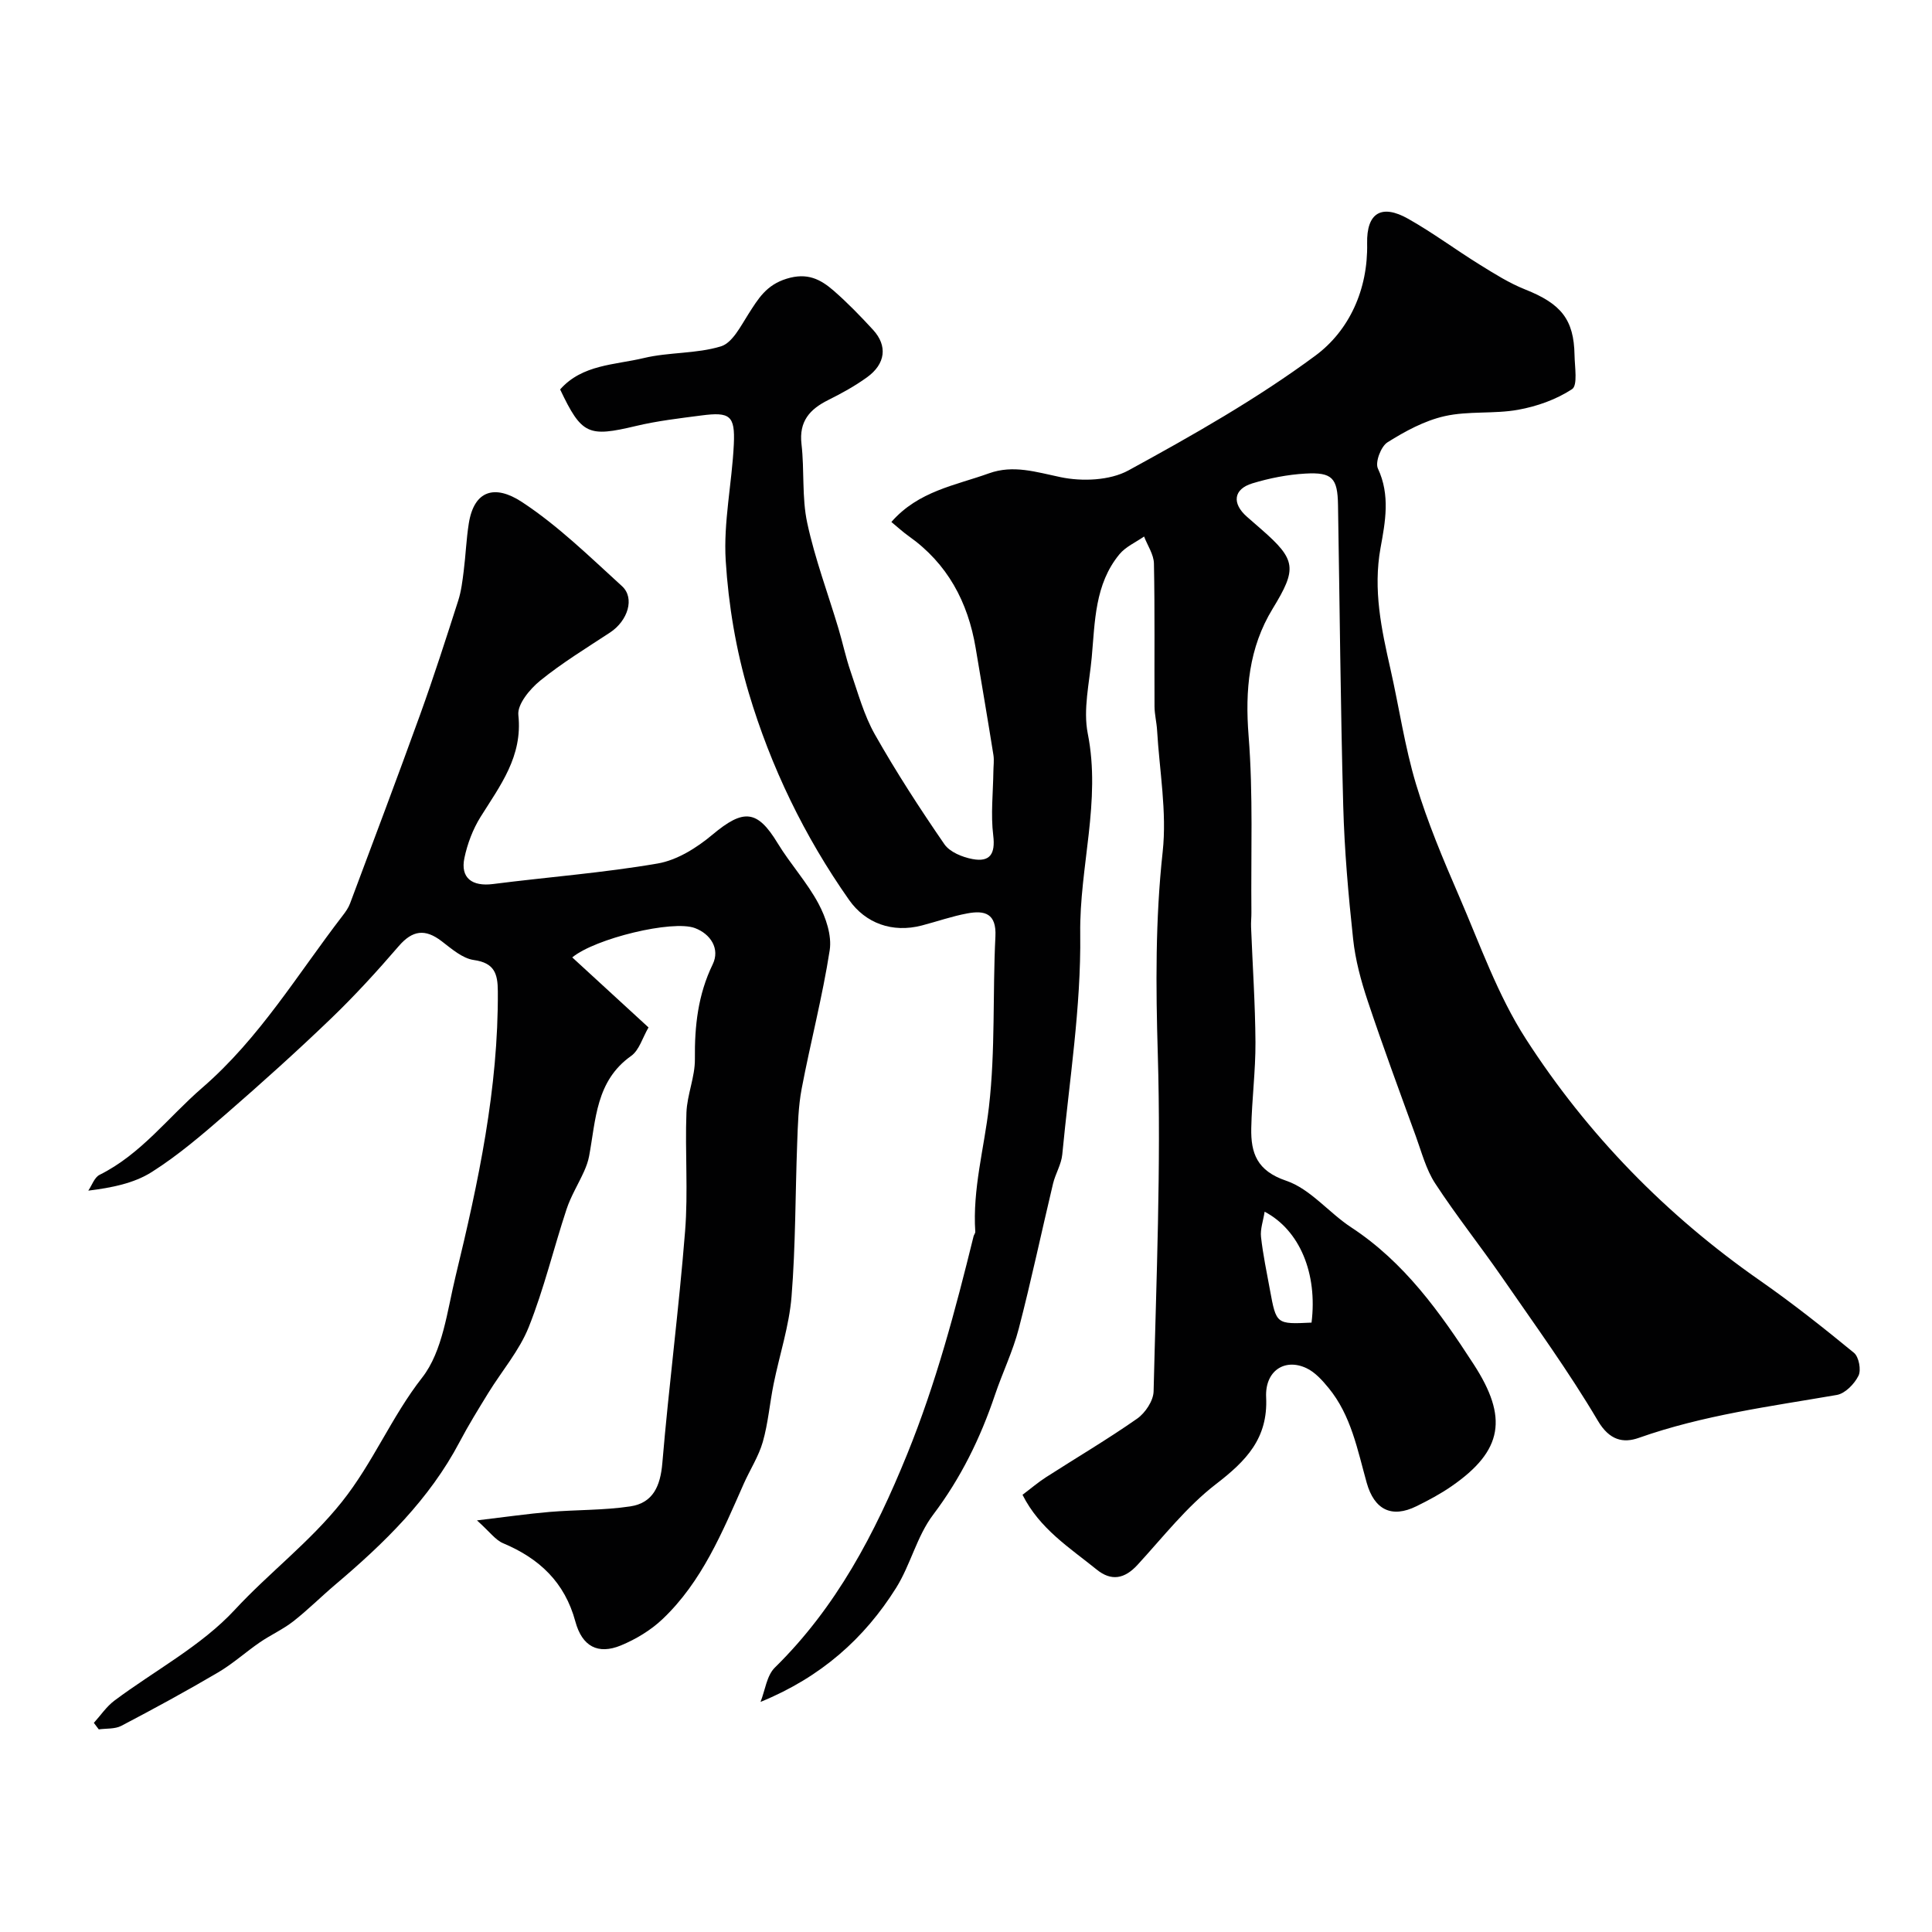
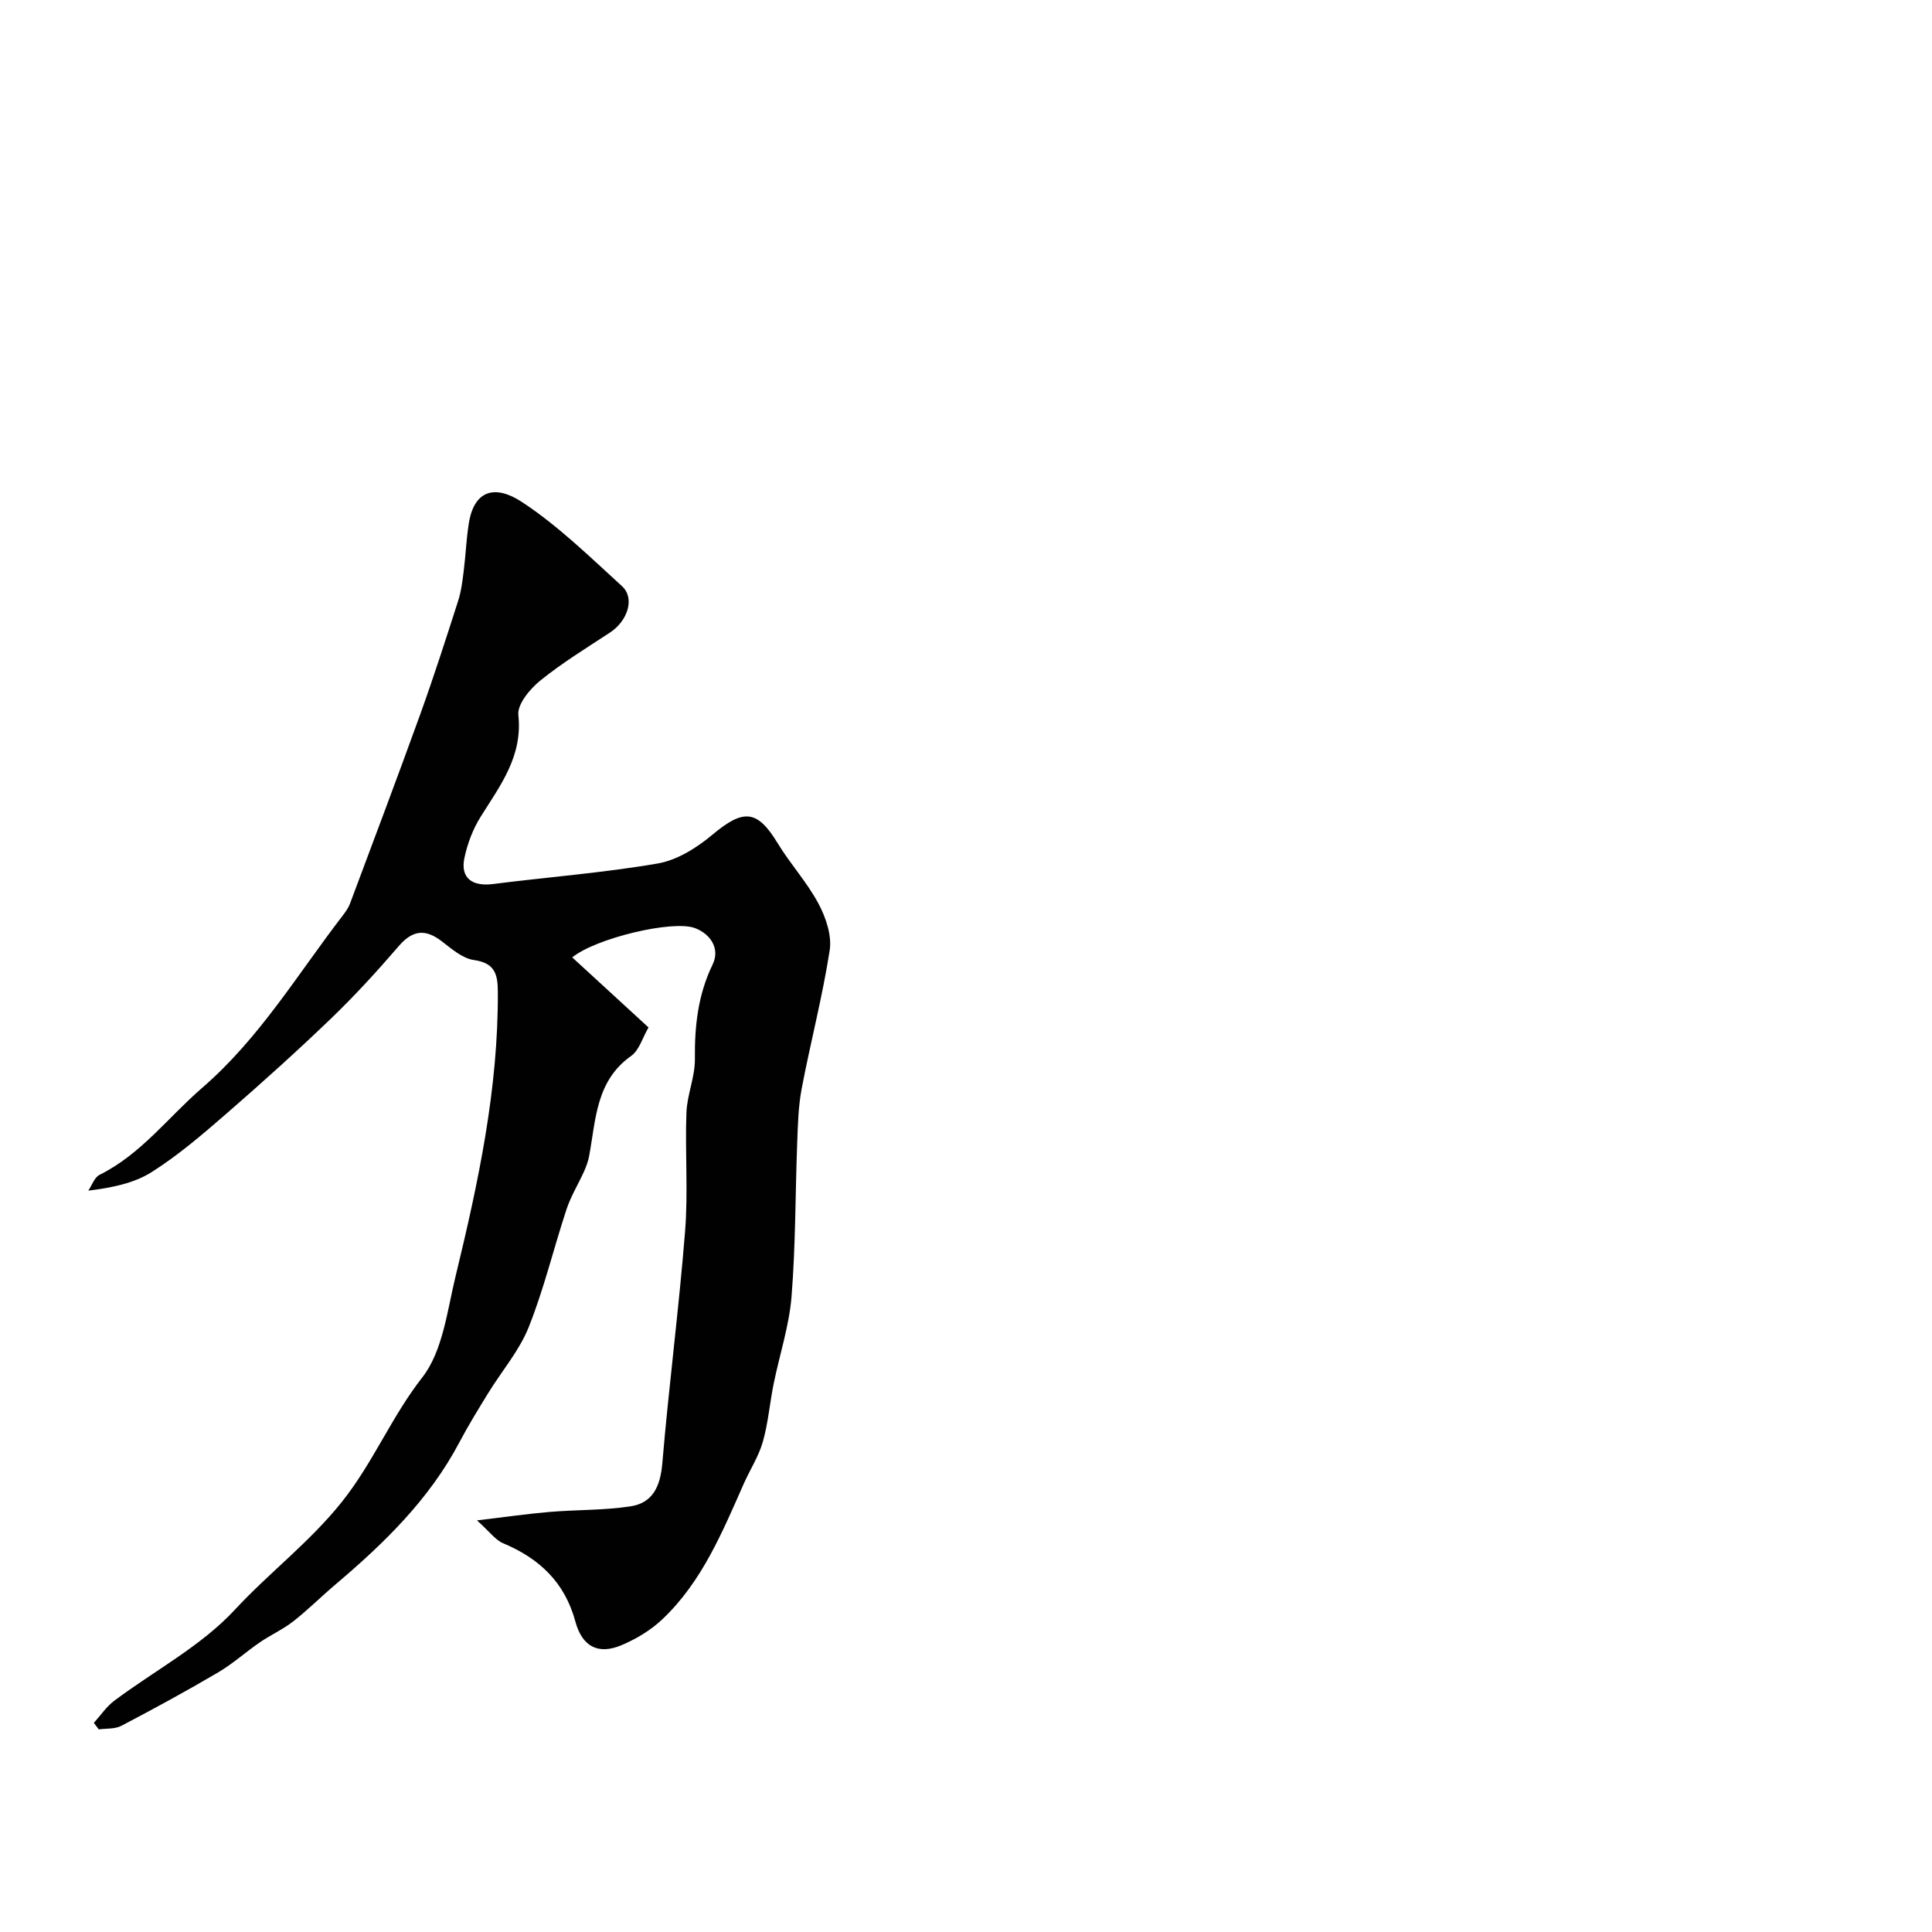
<svg xmlns="http://www.w3.org/2000/svg" enable-background="new 0 0 400 400" viewBox="0 0 400 400">
  <g fill="#010102">
-     <path d="m211.7 309.48c1.72-1.29 3.21-2.57 4.84-3.62 6.3-4.05 12.77-7.86 18.9-12.15 1.67-1.17 3.35-3.69 3.4-5.63.56-23.26 1.56-46.55.87-69.79-.42-14.07-.52-27.92 1.01-41.94.9-8.26-.67-16.79-1.16-25.19-.1-1.63-.52-3.26-.53-4.89-.05-9.87.08-19.73-.12-29.6-.04-1.88-1.33-3.73-2.04-5.59-1.72 1.2-3.81 2.11-5.1 3.67-5.12 6.2-5.06 13.93-5.74 21.37-.48 5.25-1.81 10.76-.82 15.76 2.79 14.02-1.74 27.58-1.56 41.46.19 15.22-2.27 30.47-3.72 45.7-.2 2.05-1.42 3.97-1.91 6.02-2.39 10.01-4.51 20.09-7.1 30.04-1.22 4.69-3.38 9.12-4.93 13.72-3.01 8.93-7.06 17.2-12.81 24.81-3.35 4.43-4.66 10.34-7.64 15.11-6.57 10.48-15.56 18.51-28.08 23.62.95-2.4 1.28-5.45 2.96-7.1 12.75-12.53 20.7-27.7 27.39-44.16 5.99-14.74 9.99-29.85 13.76-45.15.08-.32.37-.63.35-.93-.58-8.81 1.83-17.25 2.83-25.86 1.35-11.65.75-23.52 1.34-35.27.24-4.79-2.22-5.45-5.81-4.78-3.19.59-6.28 1.68-9.42 2.5-6.14 1.6-11.68-.48-15.06-5.28-9.26-13.17-16.21-27.55-20.78-42.88-2.63-8.84-4.2-18.18-4.77-27.39-.49-7.96 1.3-16.04 1.68-24.08.28-5.95-.81-6.74-6.74-5.96-4.53.59-9.11 1.12-13.54 2.18-9.85 2.34-11.22 1.82-15.68-7.57 4.57-5.19 11.33-5.06 17.32-6.5 5.22-1.25 10.87-.86 15.97-2.42 2.37-.72 4.09-4.18 5.68-6.67 2.04-3.18 3.68-6.03 7.94-7.34 4.28-1.32 7 .12 9.73 2.49 2.88 2.51 5.56 5.28 8.15 8.1 3.04 3.31 2.59 7.06-1.26 9.83-2.51 1.81-5.26 3.33-8.04 4.71-3.83 1.91-6.06 4.42-5.52 9.11.63 5.42.05 11.05 1.19 16.33 1.59 7.41 4.29 14.59 6.47 21.88.88 2.95 1.51 5.98 2.51 8.88 1.52 4.41 2.76 9.03 5.03 13.04 4.41 7.79 9.3 15.33 14.38 22.71 1.12 1.63 3.73 2.69 5.83 3.08 3.58.67 4.76-1.02 4.29-4.87-.54-4.36-.03-8.85.03-13.29.01-1.12.18-2.27.01-3.37-1.18-7.4-2.44-14.78-3.68-22.17-1.6-9.54-5.84-17.49-13.89-23.18-1.16-.82-2.2-1.79-3.56-2.91 5.61-6.42 13.26-7.57 20.2-10.07 5.05-1.82 9.78-.26 14.83.79 4.45.93 10.18.71 14.04-1.39 13.29-7.26 26.58-14.79 38.72-23.77 7-5.18 10.91-13.7 10.71-23.24-.13-6.3 2.95-8.23 8.52-5.08 5.1 2.88 9.83 6.41 14.82 9.5 3.03 1.88 6.09 3.81 9.38 5.12 7.41 2.94 10.1 6.19 10.22 13.6.04 2.43.69 6.25-.51 7.04-3.27 2.15-7.28 3.57-11.18 4.27-4.99.9-10.28.21-15.2 1.32-4.17.94-8.18 3.12-11.84 5.42-1.35.85-2.59 4.13-1.98 5.42 2.59 5.51 1.52 11.09.55 16.41-1.58 8.7.18 16.87 2.06 25.16 1.79 7.92 2.95 16.02 5.28 23.77 2.38 7.91 5.62 15.59 8.91 23.19 4.33 10 8 20.52 13.85 29.59 12.75 19.78 29.04 36.47 48.46 50.01 6.71 4.68 13.14 9.77 19.46 14.96 1.01.83 1.52 3.56.93 4.74-.84 1.7-2.76 3.68-4.49 3.98-13.8 2.38-27.69 4.18-41.01 8.89-3.2 1.13-6.06.52-8.46-3.55-6.04-10.22-13.06-19.88-19.82-29.67-4.53-6.55-9.5-12.79-13.85-19.45-1.9-2.9-2.81-6.47-4.02-9.79-3.39-9.32-6.83-18.62-9.97-28.03-1.38-4.14-2.55-8.46-3.01-12.79-.99-9.17-1.8-18.38-2.05-27.59-.56-20.76-.73-41.53-1.08-62.3-.09-5.54-1.18-6.8-6.75-6.48-3.7.21-7.45.95-11 2.03-3.92 1.2-4.24 4.16-1.1 6.91 1 .87 1.99 1.74 2.99 2.61 7.24 6.32 7.39 8.14 2.34 16.41-4.95 8.11-5.74 16.89-4.99 26.36.96 12.12.46 24.36.58 36.54.01 1-.11 2-.07 3 .31 7.96.86 15.92.91 23.88.03 5.93-.75 11.86-.87 17.79-.1 5.14 1.15 8.82 7.23 10.88 5 1.69 8.82 6.61 13.46 9.65 11.01 7.22 18.36 17.55 25.36 28.35 7.13 11 6.12 17.86-4.61 25.27-2.27 1.57-4.74 2.89-7.22 4.11-5.2 2.57-8.76.69-10.32-4.85-1.91-6.82-3.22-13.95-7.9-19.64-1.3-1.58-2.81-3.27-4.6-4.1-4.48-2.1-8.58.58-8.32 6.04.41 8.53-4.15 13.18-10.4 17.99-6.09 4.69-10.97 10.99-16.24 16.72-2.67 2.9-5.42 3.43-8.47.94-5.55-4.49-11.78-8.39-15.33-15.46zm59.84-35.65c1.26-10.13-2.42-19.12-9.71-22.96-.3 1.9-.93 3.61-.75 5.22.41 3.7 1.19 7.36 1.86 11.03 1.3 7.06 1.31 7.06 8.6 6.71z" />
    <path d="m118.48 198.22c5.41 4.97 10.51 9.65 15.79 14.5-1.24 2.11-1.92 4.71-3.6 5.9-7.33 5.19-7.29 13.21-8.7 20.74-.2 1.08-.59 2.14-1.04 3.15-1.18 2.63-2.73 5.12-3.63 7.84-2.68 8.11-4.67 16.49-7.83 24.41-1.95 4.88-5.57 9.08-8.37 13.63-2.05 3.34-4.12 6.68-5.94 10.14-6.26 11.89-15.65 21.01-25.74 29.55-2.94 2.49-5.68 5.24-8.71 7.61-2.13 1.66-4.66 2.8-6.9 4.33-2.93 2.01-5.61 4.45-8.66 6.24-6.58 3.87-13.28 7.52-20.04 11.06-1.32.69-3.1.51-4.66.73-.34-.45-.68-.9-1.02-1.35 1.4-1.54 2.6-3.36 4.24-4.59 8.36-6.26 17.99-11.31 24.96-18.84 7.1-7.67 15.46-13.94 22.15-22.32 6.48-8.13 10.28-17.63 16.62-25.73 4.29-5.49 5.18-13.83 6.94-21.06 4.7-19.37 8.86-38.84 8.73-58.95-.02-3.62-.7-5.85-4.97-6.45-2.37-.33-4.61-2.33-6.67-3.9-3.41-2.61-6.03-2.28-8.88 1.03-4.47 5.19-9.1 10.26-14.03 15-7.02 6.75-14.27 13.27-21.62 19.66-4.94 4.29-9.96 8.61-15.47 12.1-3.7 2.35-8.31 3.26-13.15 3.86.76-1.12 1.27-2.74 2.33-3.27 8.61-4.28 14.22-11.94 21.24-18.01 11.92-10.31 19.76-23.54 29.12-35.69.59-.77 1.18-1.6 1.51-2.5 4.88-13.04 9.8-26.07 14.53-39.16 2.8-7.77 5.33-15.64 7.85-23.5.64-1.99.89-4.12 1.15-6.2.41-3.24.53-6.52 1.04-9.75 1.09-6.97 5.43-8.15 10.99-4.51 7.5 4.92 14.05 11.35 20.73 17.43 2.73 2.48 1.2 7.19-2.46 9.6-4.9 3.22-9.93 6.29-14.47 9.97-2.13 1.73-4.76 4.89-4.52 7.12.92 8.58-3.76 14.59-7.83 21.1-1.59 2.55-2.72 5.55-3.34 8.5-.86 4.13 1.58 5.94 5.92 5.39 11.36-1.45 22.81-2.31 34.08-4.25 4.03-.69 8.11-3.25 11.33-5.95 6.45-5.41 9.3-5.21 13.52 1.74 2.62 4.31 6.11 8.11 8.47 12.54 1.52 2.85 2.78 6.58 2.31 9.63-1.49 9.62-3.98 19.08-5.8 28.65-.7 3.68-.79 7.5-.93 11.27-.4 10.59-.32 21.22-1.17 31.78-.49 6.09-2.49 12.06-3.71 18.1-.81 3.99-1.13 8.1-2.24 11.99-.87 3.03-2.67 5.78-3.96 8.7-4.44 10.03-8.64 20.24-16.79 27.98-2.43 2.31-5.52 4.17-8.63 5.46-4.74 1.95-8.03.22-9.43-4.96-2.2-8.12-7.45-13.05-14.96-16.2-1.61-.68-2.79-2.39-5.41-4.73 6.06-.72 10.53-1.37 15.02-1.75 5.57-.47 11.22-.32 16.73-1.15 4.71-.71 6.23-4.22 6.63-8.97 1.35-16.02 3.44-31.98 4.71-48 .65-8.15-.03-16.39.28-24.57.14-3.71 1.79-7.39 1.75-11.07-.07-6.85.63-13.31 3.68-19.6 1.58-3.25-.45-6.31-3.67-7.52-4.62-1.74-20.67 2.15-25.4 6.07z" />
  </g>
</svg>